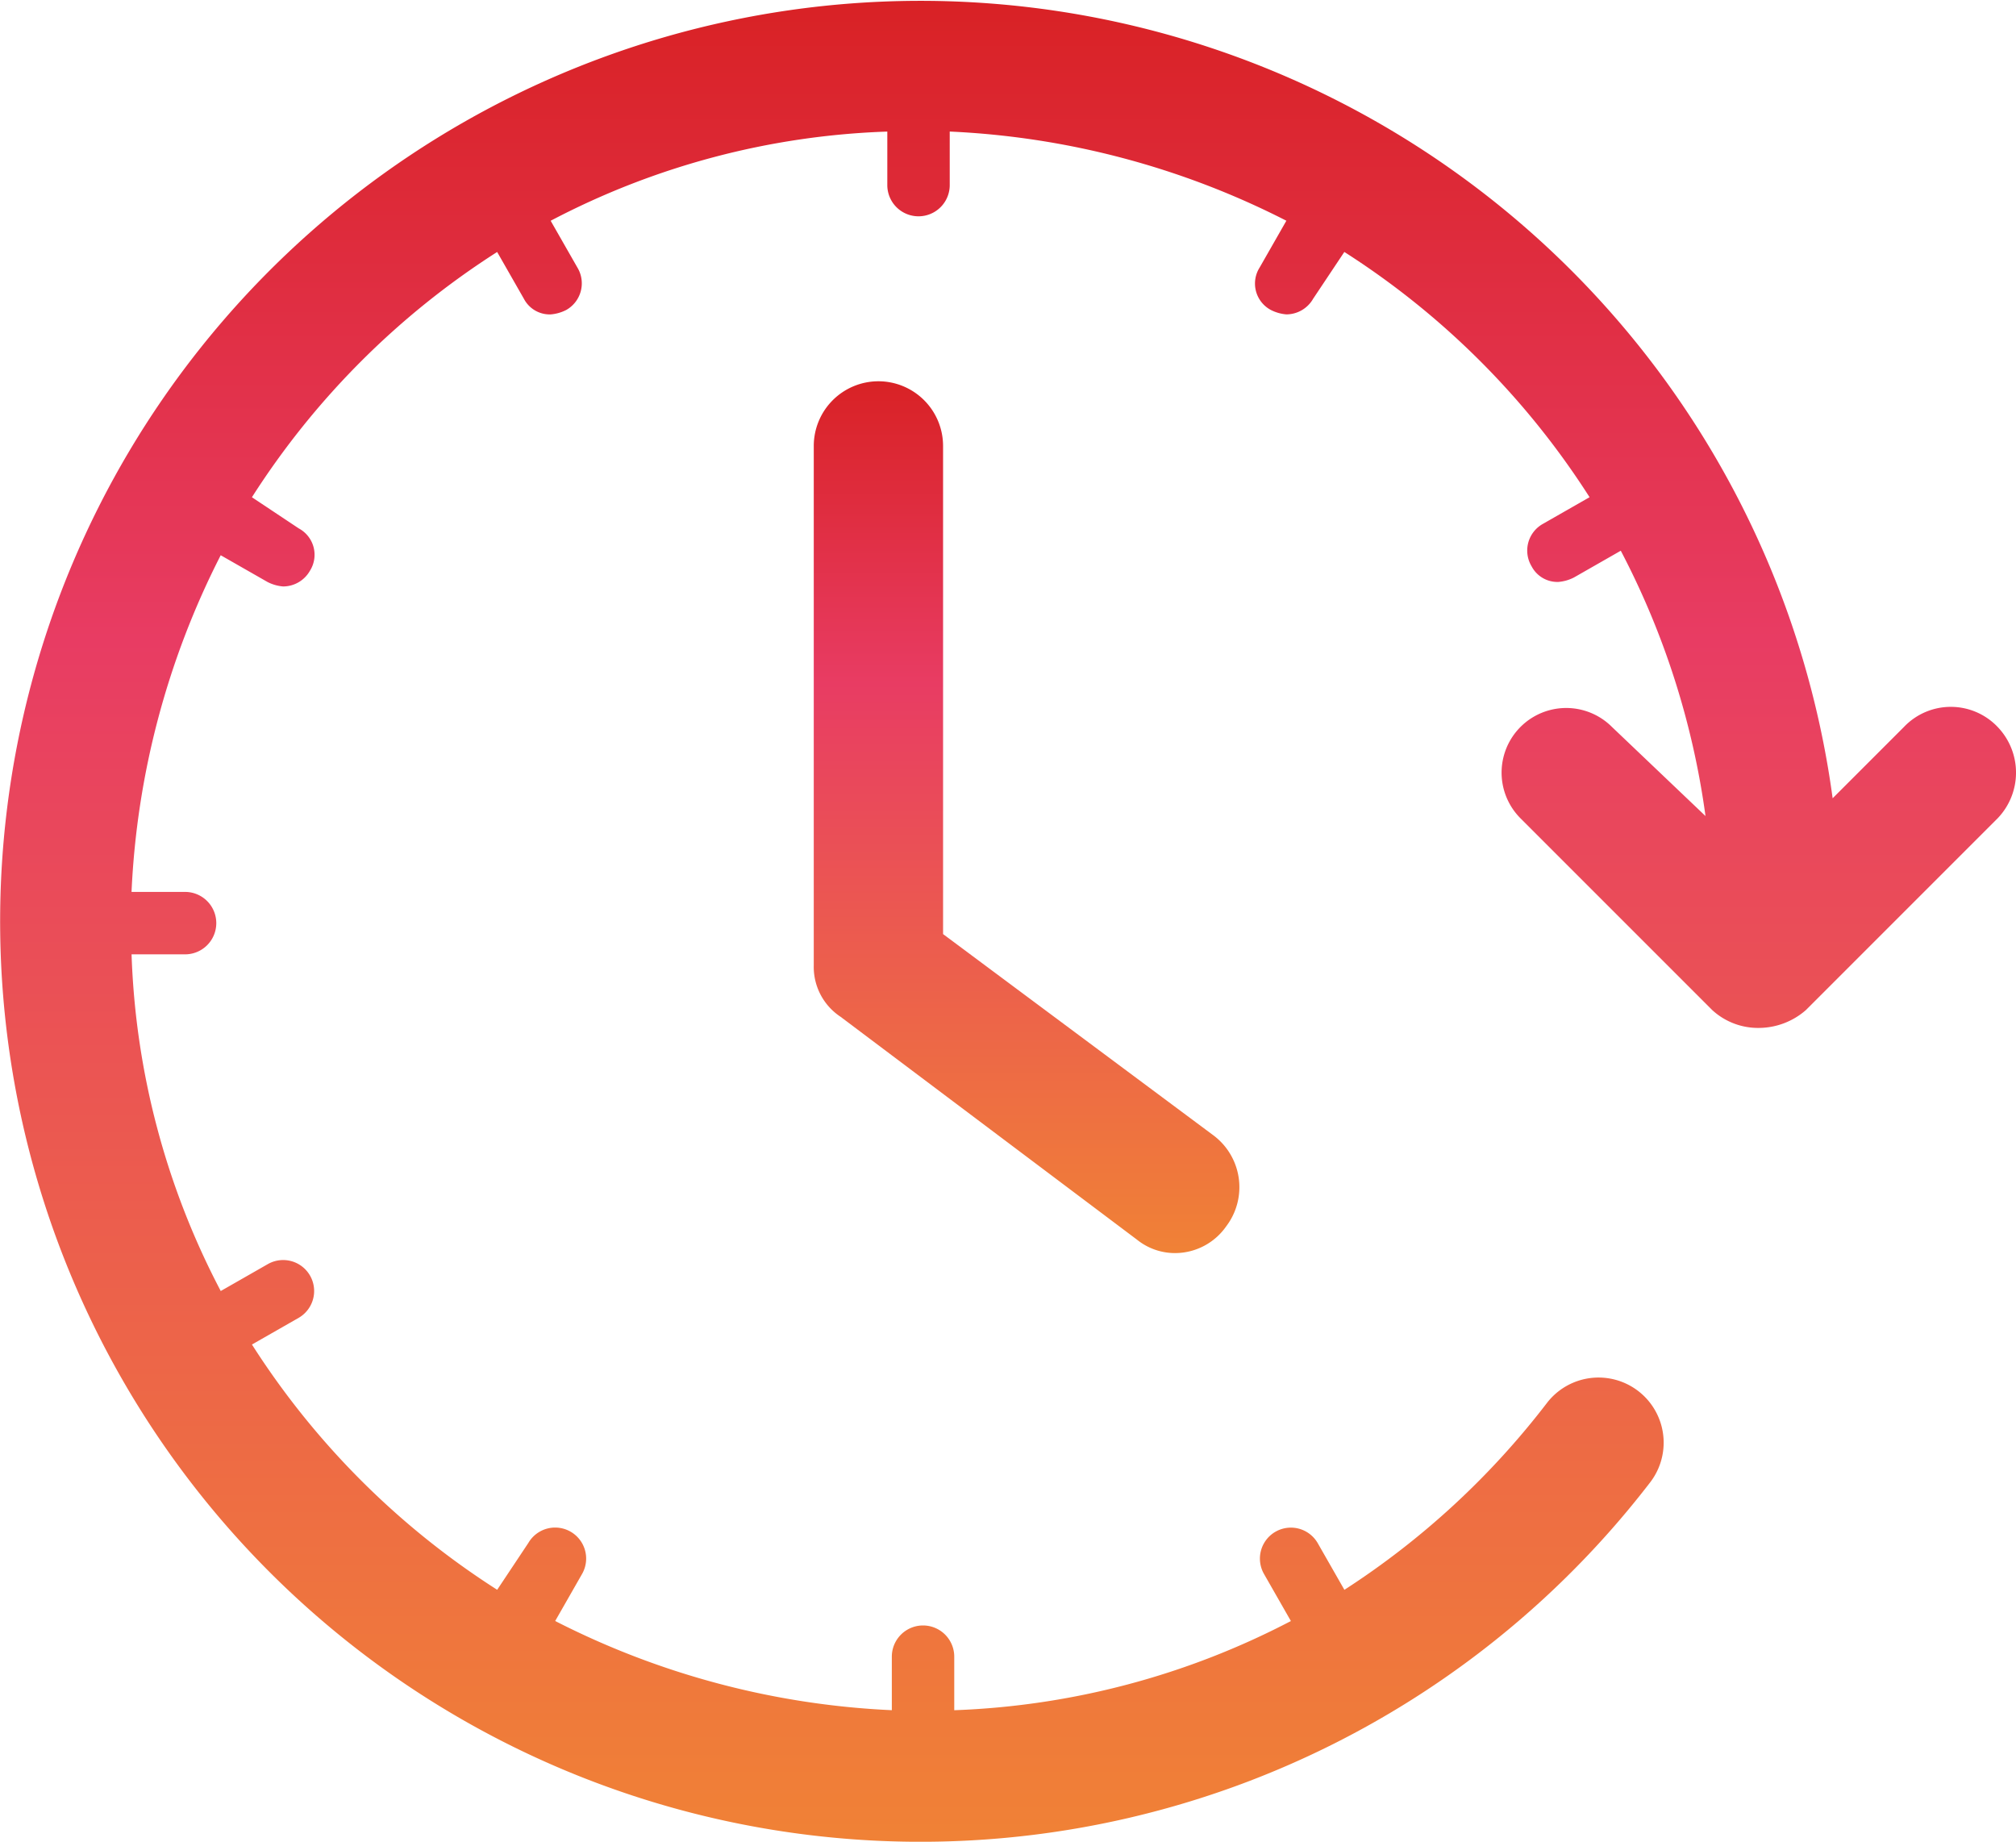
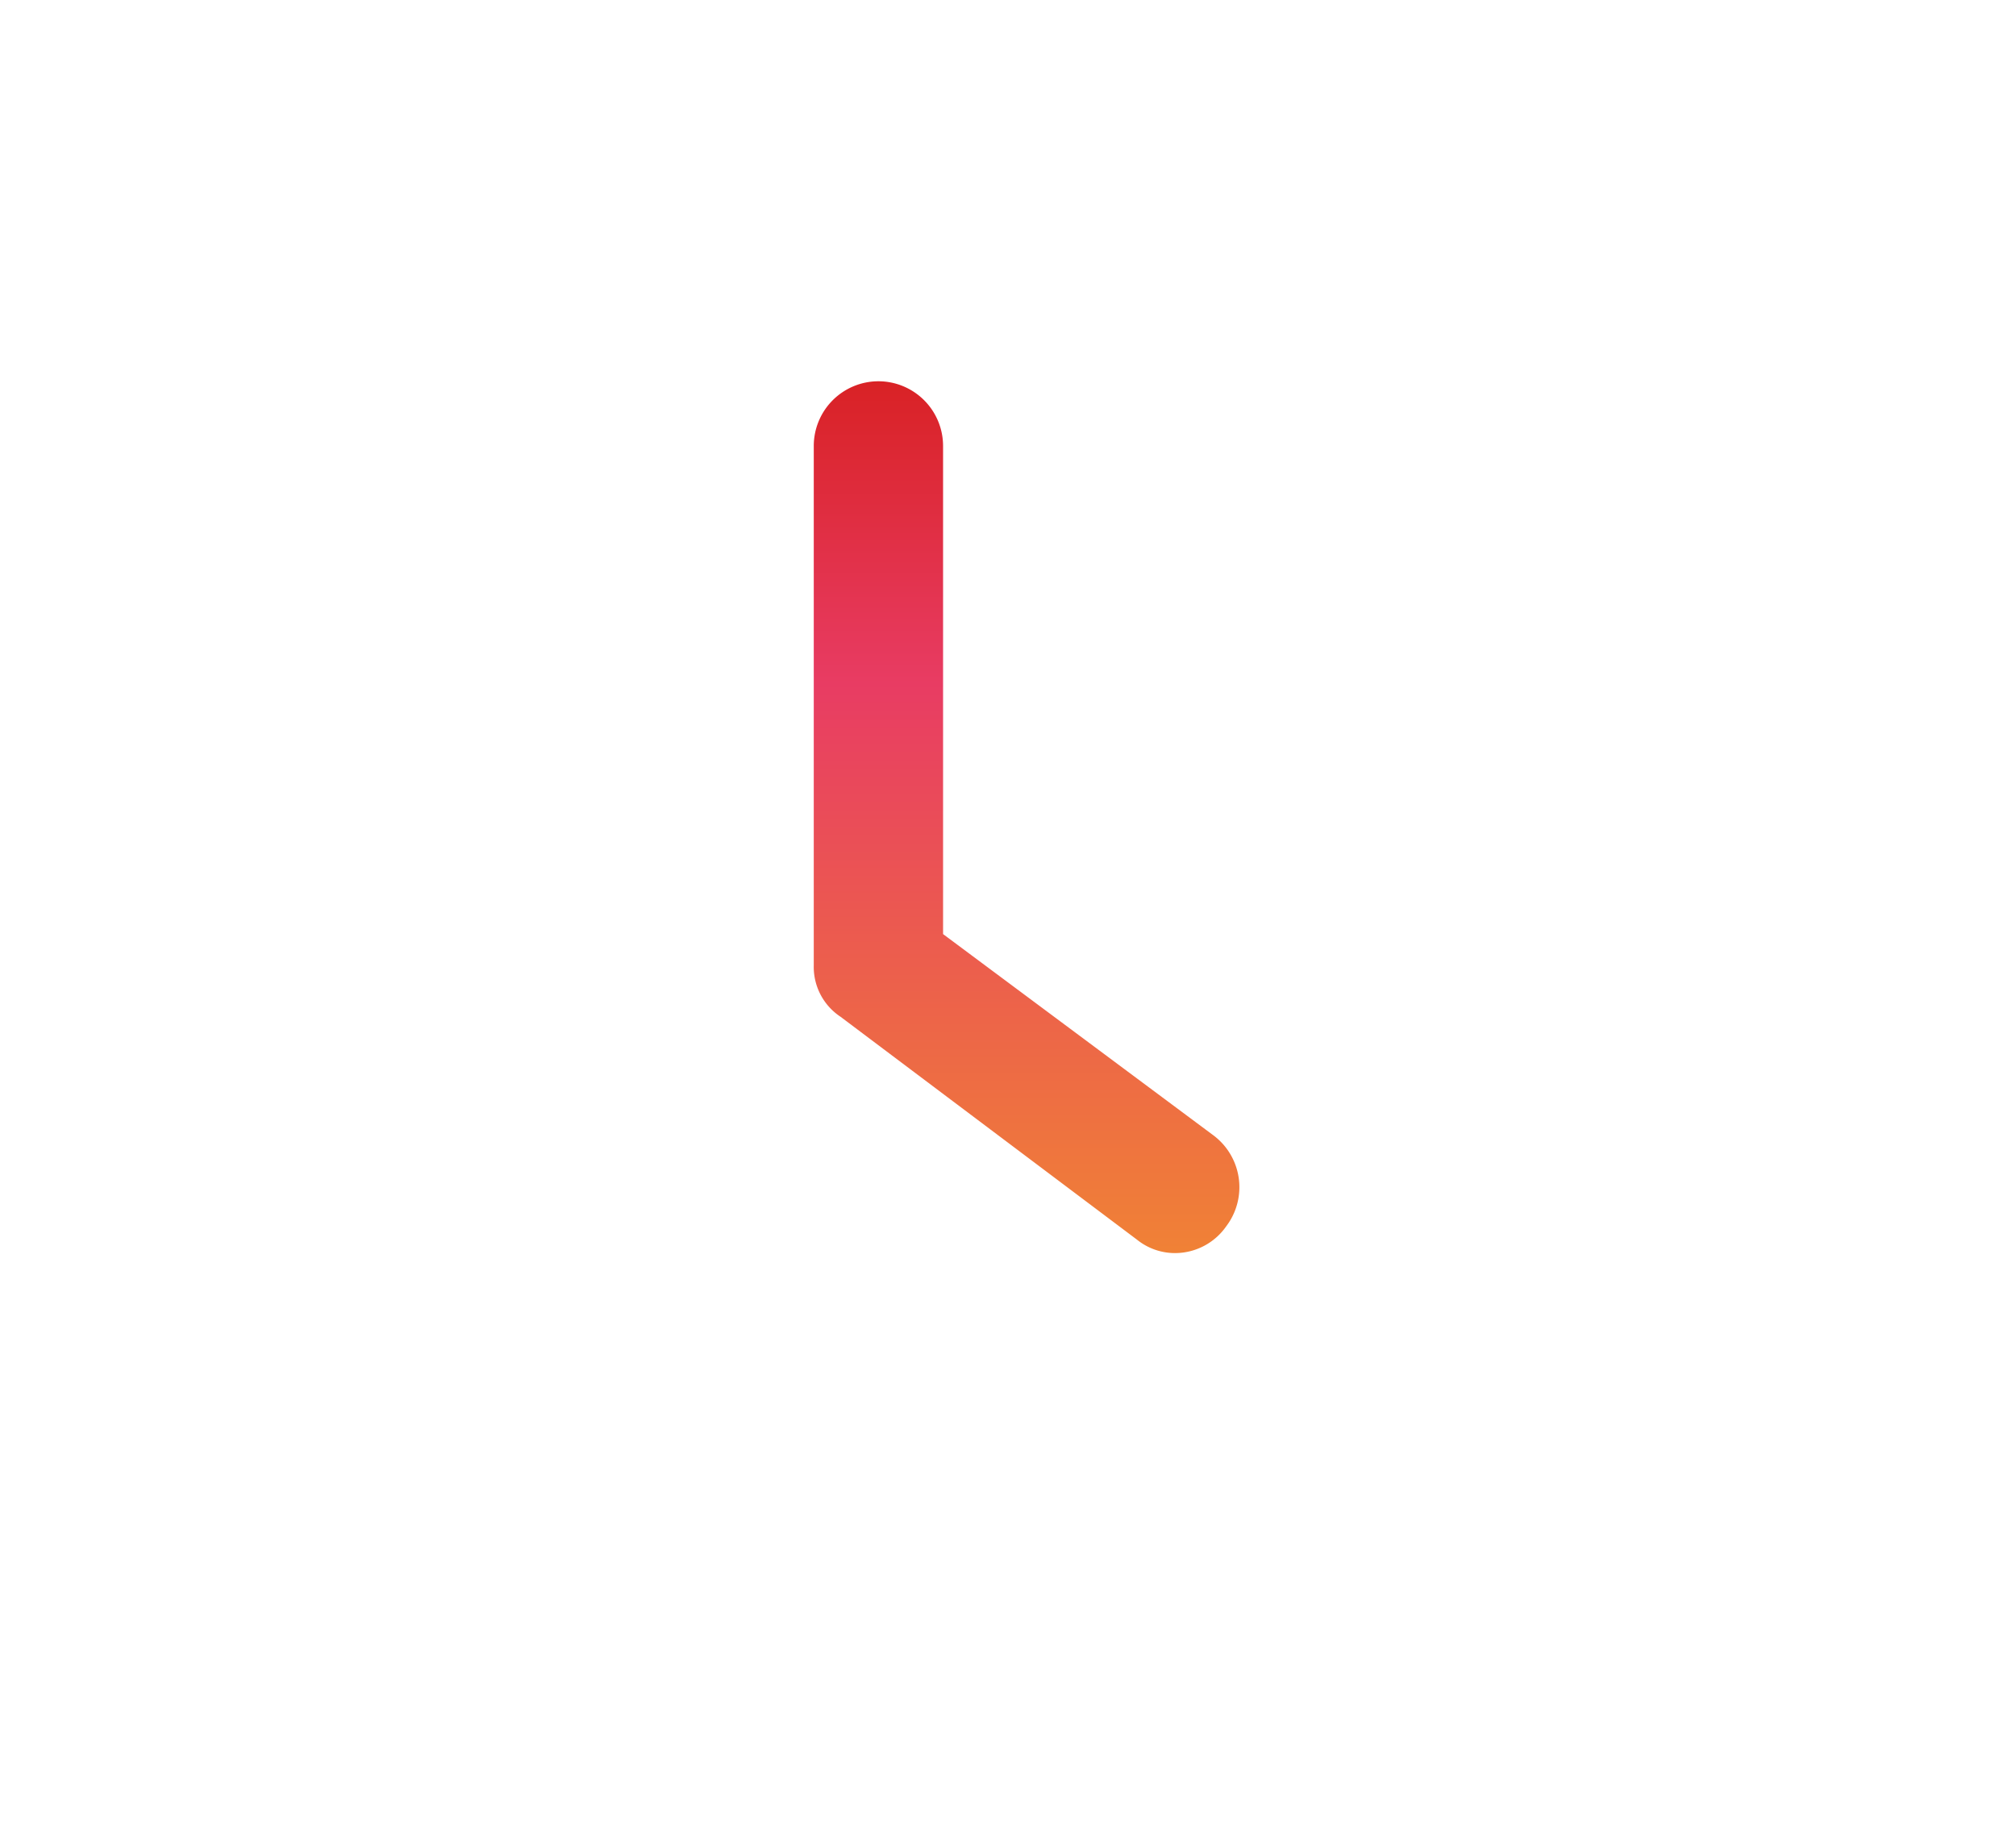
<svg xmlns="http://www.w3.org/2000/svg" id="picto_time" width="66.012" height="60.3" viewBox="0 0 66.012 60.3">
  <defs>
    <linearGradient id="linear-gradient" x1="0.5" x2="0.5" y2="1" gradientUnits="objectBoundingBox">
      <stop offset="0" stop-color="#d92226" />
      <stop offset="0.345" stop-color="#e83c63" />
      <stop offset="1" stop-color="#f08136" />
    </linearGradient>
  </defs>
  <path id="Tracé_105" data-name="Tracé 105" d="M44.317,25.8A2.119,2.119,0,0,0,42.2,27.917v17.01a1.954,1.954,0,0,0,.876,1.679l9.709,7.3a1.982,1.982,0,0,0,1.241.438,2.046,2.046,0,0,0,1.679-.876,2.119,2.119,0,0,0-.438-2.993L46.434,43.9V27.917A2.119,2.119,0,0,0,44.317,25.8Z" transform="translate(-15.554 -13.317)" fill="url(#linear-gradient)" />
-   <path id="Tracé_106" data-name="Tracé 106" d="M68.044,32.5l-2.336,2.336a30.137,30.137,0,1,0-5.986,22.412,2.132,2.132,0,1,0-3.358-2.628,26.392,26.392,0,0,1-6.643,6.132l-.876-1.533a1.014,1.014,0,0,0-1.752,1.022l.876,1.533a25.784,25.784,0,0,1-11.023,2.92V62.941a1.022,1.022,0,1,0-2.044,0v1.752a26.872,26.872,0,0,1-11.023-2.92l.876-1.533A1.014,1.014,0,0,0,23,59.218L21.98,60.751a26.335,26.335,0,0,1-8.03-8.03l1.533-.876a1.014,1.014,0,0,0-1.022-1.752l-1.533.876a25.508,25.508,0,0,1-2.92-11.023h1.752a1.022,1.022,0,1,0,0-2.044H10.007a26.872,26.872,0,0,1,2.92-11.023l1.533.876a1.353,1.353,0,0,0,.511.146,1.013,1.013,0,0,0,.876-.511A.98.98,0,0,0,15.482,26L13.949,24.98a26.335,26.335,0,0,1,8.03-8.03l.876,1.533a.953.953,0,0,0,.876.511,1.353,1.353,0,0,0,.511-.146,1,1,0,0,0,.365-1.387l-.876-1.533a25.508,25.508,0,0,1,11.023-2.92v1.752a1.022,1.022,0,0,0,2.044,0V13.007a26.872,26.872,0,0,1,11.023,2.92l-.876,1.533a.98.98,0,0,0,.365,1.387,1.353,1.353,0,0,0,.511.146,1.013,1.013,0,0,0,.876-.511l1.022-1.533a26.335,26.335,0,0,1,8.03,8.03l-1.533.876a1,1,0,0,0-.365,1.387.953.953,0,0,0,.876.511,1.353,1.353,0,0,0,.511-.146l1.533-.876a26.356,26.356,0,0,1,2.774,8.687L58.481,32.5a2.116,2.116,0,1,0-2.993,2.993l6.278,6.278a2.217,2.217,0,0,0,1.533.584,2.356,2.356,0,0,0,1.533-.584l6.278-6.278a2.16,2.16,0,0,0,0-2.993A2.117,2.117,0,0,0,68.044,32.5Z" transform="translate(-5.7 -8.7)" fill="url(#linear-gradient)" />
</svg>